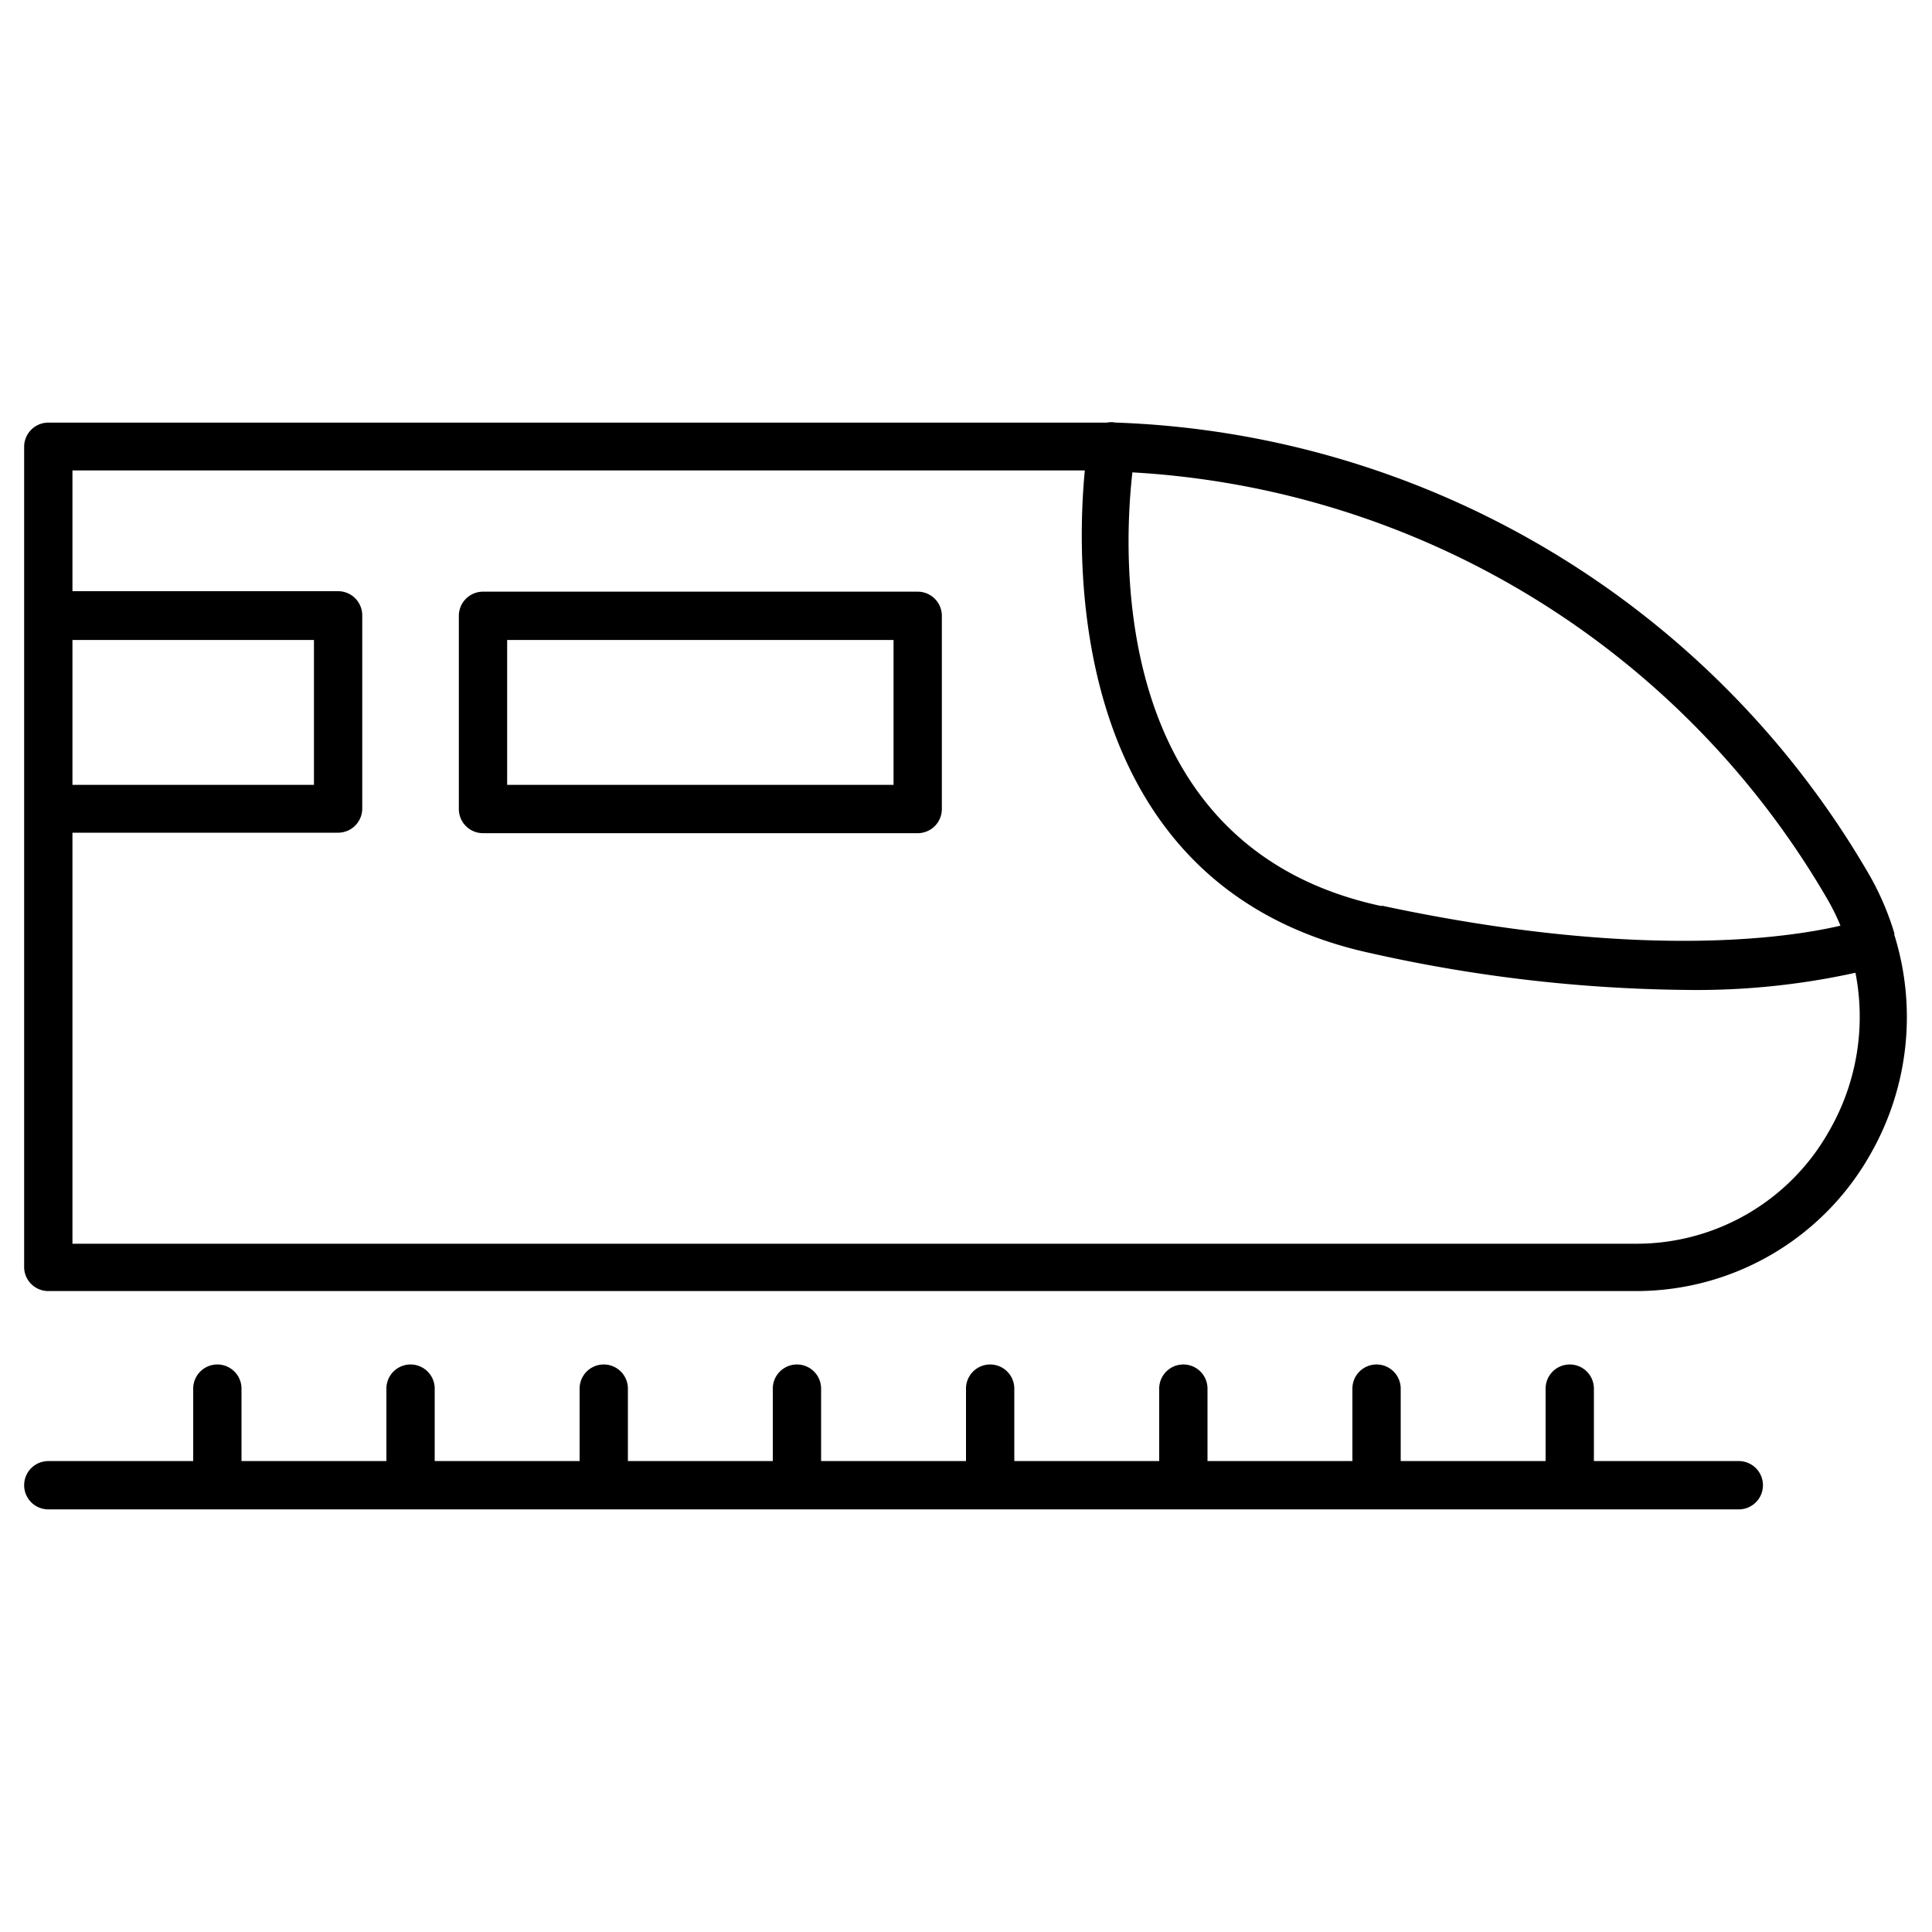
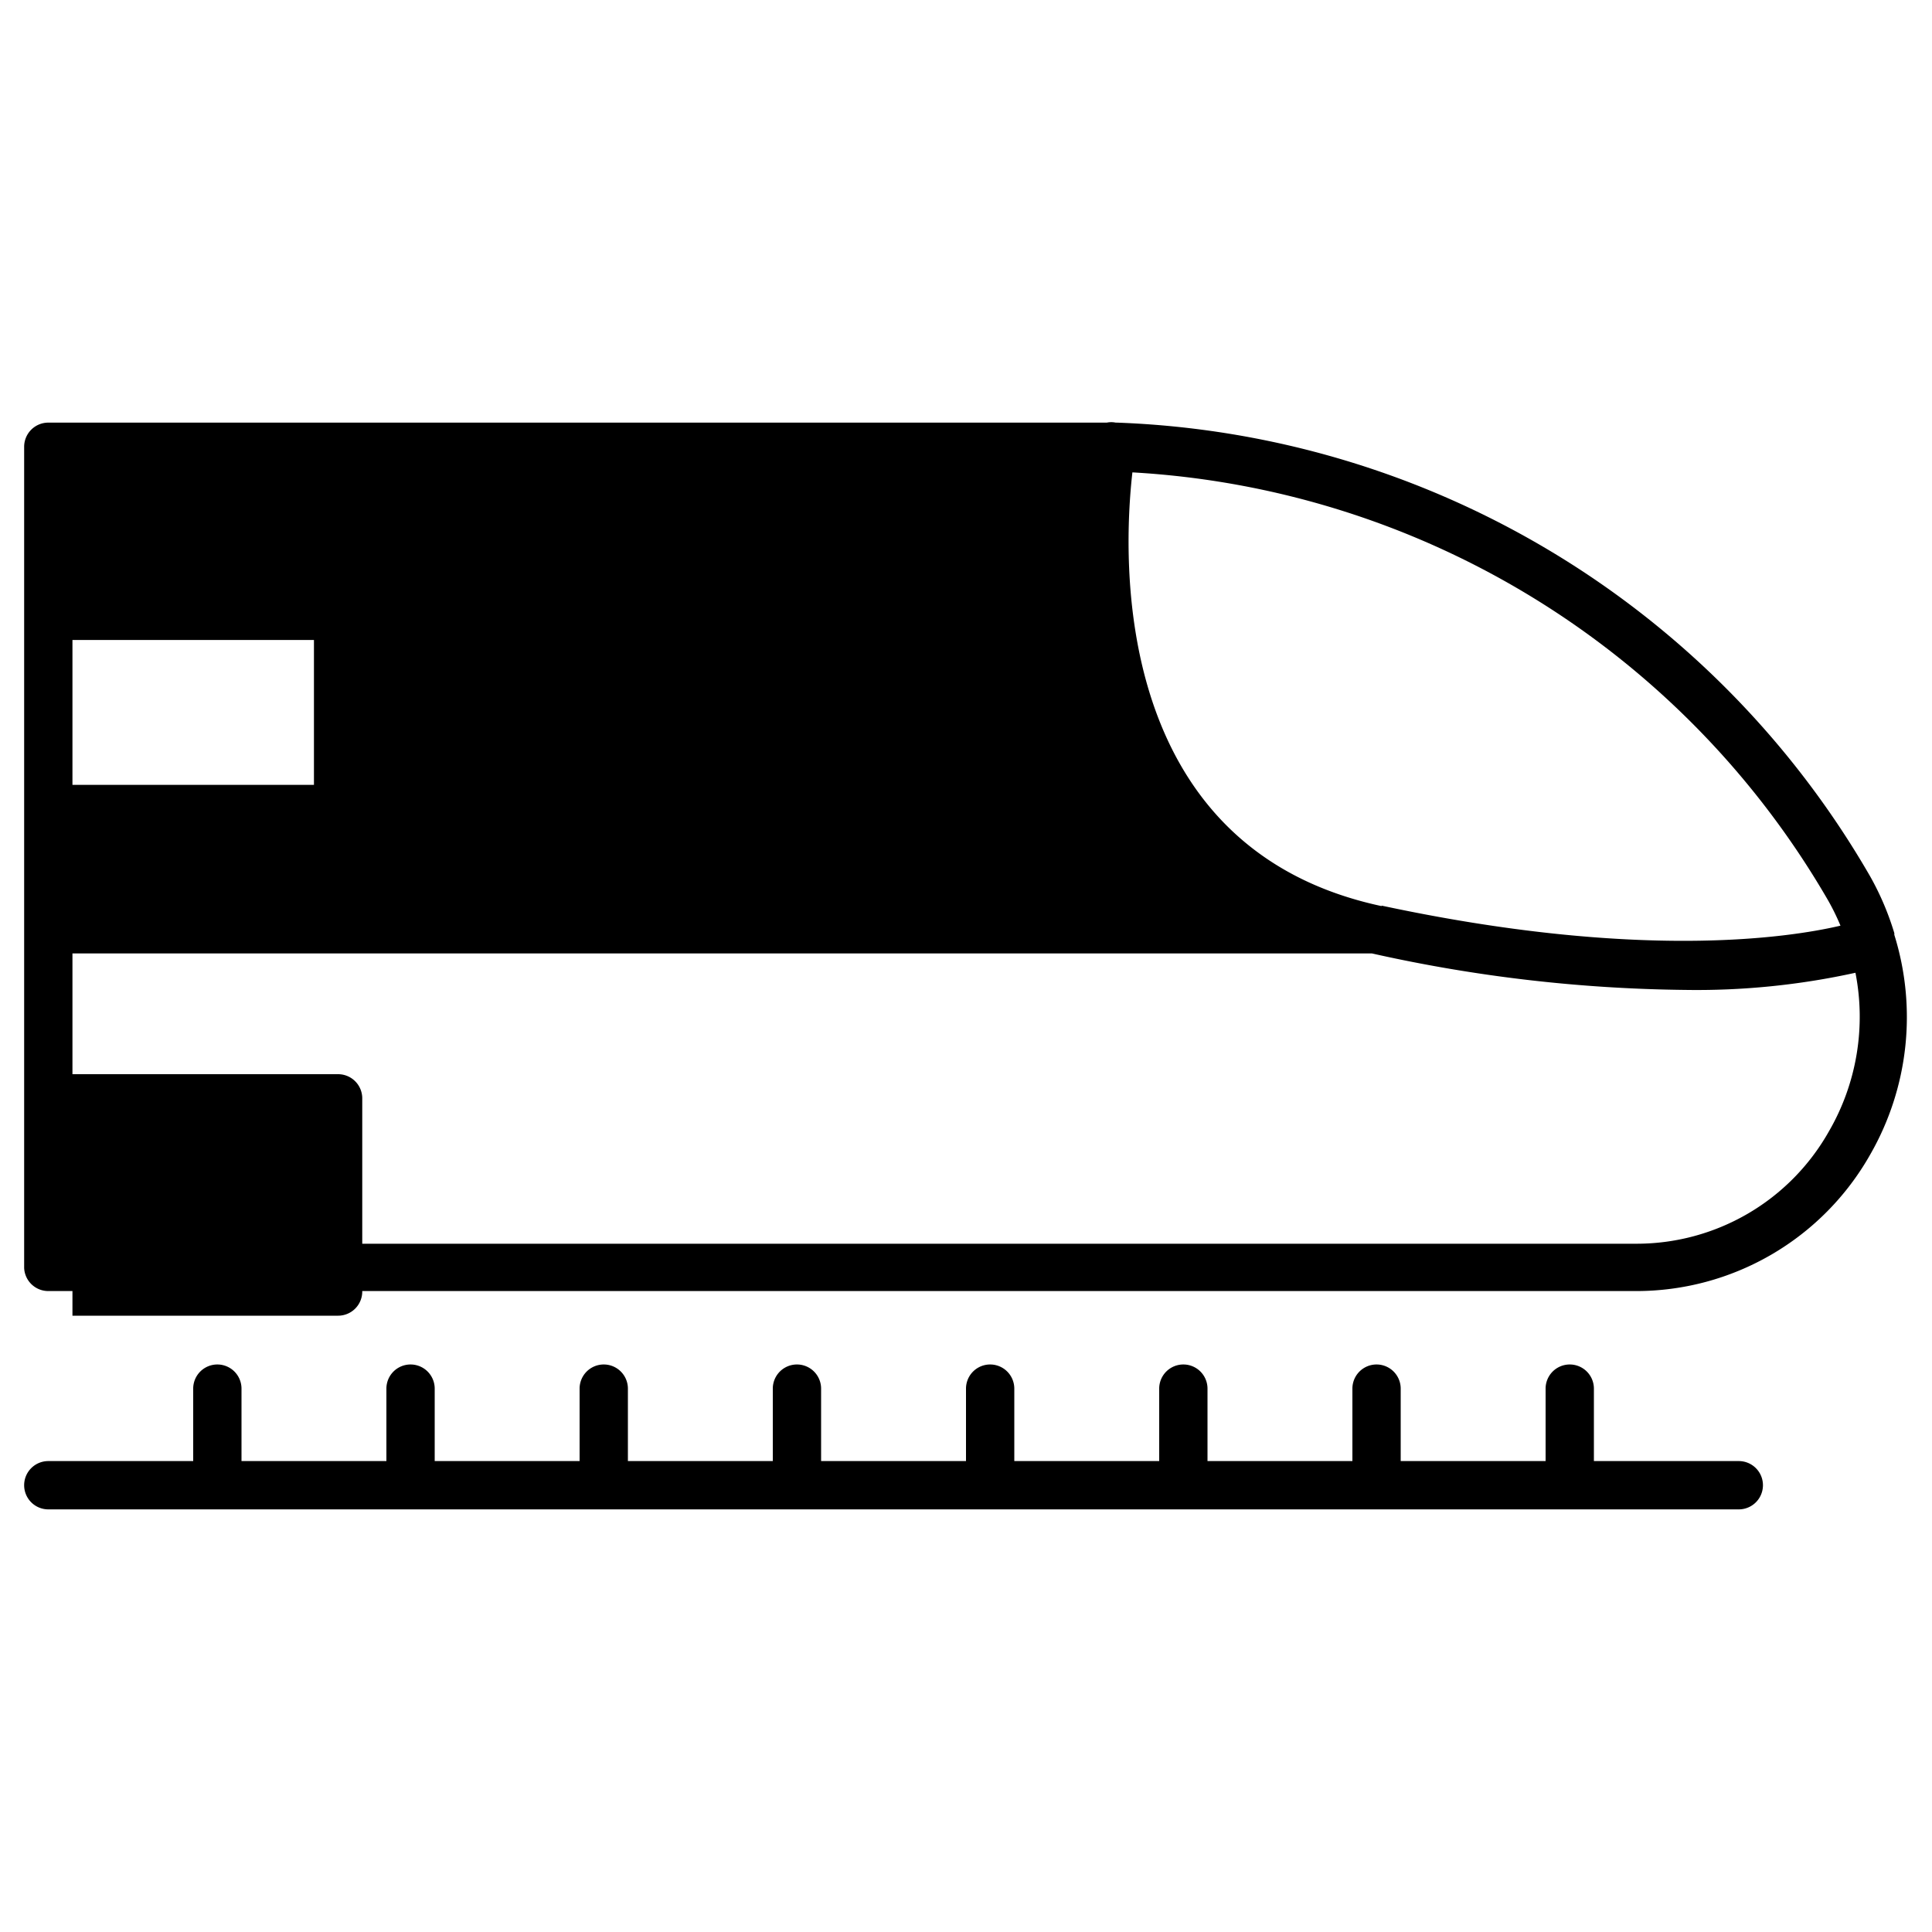
<svg xmlns="http://www.w3.org/2000/svg" fill="#000000" width="800px" height="800px" viewBox="0 0 80 80" data-name="Layer 1" id="Layer_1">
  <title />
-   <path d="M1,61.5a1,1,0,0,1,1-1H8v-3a1,1,0,0,1,2,0v3h6v-3a1,1,0,0,1,2,0v3h6v-3a1,1,0,0,1,2,0v3h6v-3a1,1,0,0,1,2,0v3h6v-3a1,1,0,0,1,2,0v3h6v-3a1,1,0,0,1,2,0v3h6v-3a1,1,0,0,1,2,0v3h6v-3a1,1,0,0,1,2,0v3h6a1,1,0,0,1,0,2H2A1,1,0,0,1,1,61.5Zm38-36v8a1,1,0,0,1-1,1H20a1,1,0,0,1-1-1v-8a1,1,0,0,1,1-1H38A1,1,0,0,1,39,25.5Zm-2,1H21v6H37ZM1,52.5v-34a1,1,0,0,1,1-1H45.1l.73,0a.92.92,0,0,1,.37,0l.06,0A37.57,37.57,0,0,1,77.44,36.29a11.57,11.57,0,0,1,1,2.35l0,0s0,0,0,.07a11.43,11.43,0,0,1-1,9.1,11.13,11.13,0,0,1-9.72,5.65H2A1,1,0,0,1,1,52.5Zm56.21-15c10.56,2.26,16.78,1.35,19,.83a9.44,9.44,0,0,0-.52-1.06A35.6,35.6,0,0,0,46.89,19.56C46.5,23,45.94,35.11,57.21,37.52ZM3,32.5H13v-6H3Zm0,19H67.73a9.14,9.14,0,0,0,8-4.65,9.46,9.46,0,0,0,1.1-6.57,30.59,30.59,0,0,1-7.07.71,62.1,62.1,0,0,1-12.95-1.51c-12.54-2.69-12.28-15.94-11.89-20H3v5H14a1,1,0,0,1,1,1v8a1,1,0,0,1-1,1H3Z" />
+   <path d="M1,61.5a1,1,0,0,1,1-1H8v-3a1,1,0,0,1,2,0v3h6v-3a1,1,0,0,1,2,0v3h6v-3a1,1,0,0,1,2,0v3h6v-3a1,1,0,0,1,2,0v3h6v-3a1,1,0,0,1,2,0v3h6v-3a1,1,0,0,1,2,0v3h6v-3a1,1,0,0,1,2,0v3h6v-3a1,1,0,0,1,2,0v3h6a1,1,0,0,1,0,2H2A1,1,0,0,1,1,61.5Zm38-36v8a1,1,0,0,1-1,1H20a1,1,0,0,1-1-1v-8a1,1,0,0,1,1-1H38A1,1,0,0,1,39,25.5Zm-2,1H21v6H37ZM1,52.5v-34a1,1,0,0,1,1-1H45.1l.73,0a.92.92,0,0,1,.37,0l.06,0A37.57,37.57,0,0,1,77.44,36.29a11.57,11.57,0,0,1,1,2.35l0,0s0,0,0,.07a11.43,11.43,0,0,1-1,9.1,11.13,11.13,0,0,1-9.72,5.65H2A1,1,0,0,1,1,52.5Zm56.21-15c10.56,2.26,16.78,1.35,19,.83a9.44,9.44,0,0,0-.52-1.06A35.6,35.6,0,0,0,46.89,19.56C46.5,23,45.94,35.11,57.21,37.52ZM3,32.5H13v-6H3Zm0,19H67.73a9.14,9.14,0,0,0,8-4.65,9.46,9.46,0,0,0,1.1-6.57,30.59,30.59,0,0,1-7.07.71,62.1,62.1,0,0,1-12.95-1.51H3v5H14a1,1,0,0,1,1,1v8a1,1,0,0,1-1,1H3Z" />
</svg>